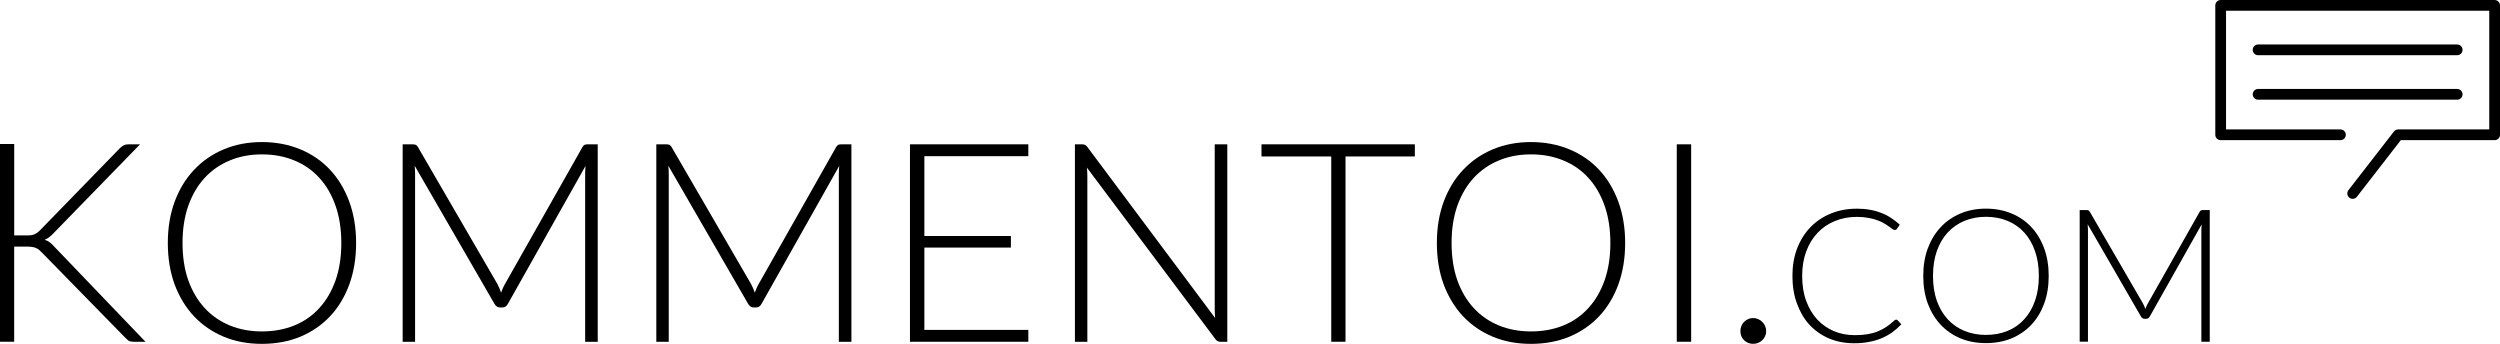
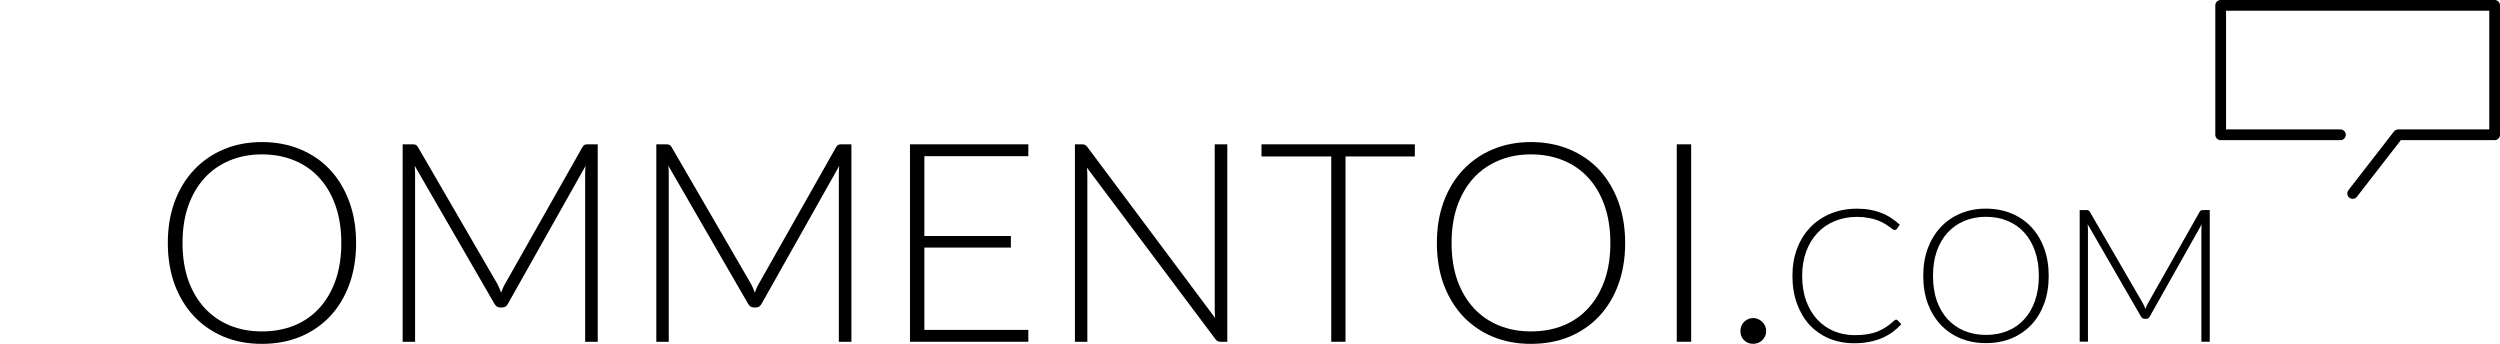
<svg xmlns="http://www.w3.org/2000/svg" id="Layer_2" data-name="Layer 2" viewBox="0 0 698.1 96.02">
  <defs>
    <style>
      .cls-1 {
        stroke-linejoin: round;
      }

      .cls-1, .cls-2 {
        fill: none;
        stroke: #000;
        stroke-linecap: round;
        stroke-width: 3px;
      }

      .cls-3 {
        fill-rule: evenodd;
      }

      .cls-2 {
        stroke-miterlimit: 3.86;
      }
    </style>
  </defs>
  <g id="Layer_1-2" data-name="Layer 1">
    <g>
      <polyline class="cls-1" points="656.96 54.02 669.67 37.64 696.6 37.64 696.6 1.5 620.1 1.5 620.1 37.64 653.54 37.64" />
-       <path class="cls-2" d="M686.14,13.92h-55.59M686.14,26.34h-55.59" />
-       <path d="M3.97,65.74h3.27c.49,0,.92-.01,1.29-.04.36-.05.69-.13.97-.23.31-.13.6-.29.86-.47.26-.18.53-.42.82-.7l22.25-22.87c.42-.41.79-.7,1.13-.86.36-.18.81-.27,1.32-.27h3.23l-24.08,24.74c-.49.52-.93.92-1.32,1.21-.36.29-.78.52-1.25.7.54.16,1.03.4,1.44.74.44.31.88.73,1.32,1.25l25.41,26.5h-3.23c-.68,0-1.16-.09-1.44-.27-.29-.21-.59-.47-.9-.78l-23.34-23.85c-.29-.29-.55-.53-.78-.74-.23-.21-.51-.38-.82-.51-.29-.16-.64-.26-1.05-.31-.42-.08-.94-.12-1.56-.12h-3.55v26.57H0v-55.22h3.97v25.52h0Z" />
      <path class="cls-3" d="M99.44,67.85c0,4.26-.64,8.13-1.91,11.61-1.27,3.45-3.06,6.42-5.38,8.88-2.31,2.44-5.08,4.34-8.3,5.69-3.22,1.32-6.79,1.99-10.72,1.99s-7.42-.66-10.64-1.99c-3.22-1.35-5.99-3.25-8.3-5.69-2.31-2.47-4.12-5.43-5.42-8.88-1.27-3.48-1.91-7.35-1.91-11.61s.64-8.08,1.91-11.54c1.3-3.48,3.1-6.44,5.42-8.88,2.31-2.47,5.08-4.38,8.3-5.73,3.22-1.35,6.77-2.03,10.64-2.03s7.49.68,10.72,2.03c3.22,1.33,5.99,3.22,8.3,5.69,2.31,2.47,4.1,5.44,5.38,8.92,1.27,3.46,1.91,7.3,1.91,11.54h0ZM95.31,67.85c0-3.84-.53-7.3-1.6-10.37-1.07-3.06-2.57-5.66-4.52-7.79-1.92-2.13-4.25-3.75-6.97-4.87-2.73-1.14-5.75-1.71-9.08-1.71s-6.27.57-9,1.71c-2.7,1.12-5.04,2.74-7.01,4.87-1.95,2.13-3.47,4.73-4.56,7.79-1.07,3.07-1.6,6.52-1.6,10.37s.53,7.34,1.6,10.4c1.09,3.04,2.61,5.62,4.56,7.75,1.97,2.13,4.31,3.75,7.01,4.87,2.73,1.12,5.73,1.68,9,1.68s6.35-.56,9.08-1.68c2.73-1.12,5.05-2.74,6.97-4.87,1.95-2.13,3.45-4.72,4.52-7.75,1.07-3.07,1.6-6.53,1.6-10.4h0Z" />
      <path d="M138.92,79.38c.39.73.73,1.51,1.01,2.34.16-.41.31-.82.47-1.21.18-.42.38-.81.59-1.17l21.67-38.3c.21-.34.42-.54.62-.62.21-.08.49-.12.86-.12h2.77v55.14h-3.51v-46.99c0-.68.04-1.39.12-2.14l-21.7,38.54c-.36.68-.88,1.01-1.56,1.01h-.62c-.65,0-1.17-.34-1.56-1.01l-22.29-38.58c.08.75.12,1.48.12,2.18v46.99h-3.47v-55.14h2.73c.36,0,.65.04.86.12.23.08.46.29.66.62l22.25,38.34h0Z" />
      <path d="M209.76,79.38c.39.73.73,1.51,1.01,2.34.16-.41.31-.82.47-1.21.18-.42.38-.81.59-1.17l21.67-38.3c.21-.34.41-.54.62-.62.21-.08.49-.12.86-.12h2.77v55.14h-3.51v-46.99c0-.68.04-1.39.12-2.14l-21.71,38.54c-.36.68-.88,1.01-1.56,1.01h-.62c-.65,0-1.17-.34-1.56-1.01l-22.29-38.58c.08.75.12,1.48.12,2.18v46.99h-3.47v-55.14h2.73c.36,0,.65.04.86.12.23.08.46.29.66.62l22.25,38.34h0Z" />
      <polygon points="287.15 40.3 287.15 43.61 258.12 43.61 258.12 65.9 282.28 65.9 282.28 69.13 258.12 69.13 258.12 92.12 287.15 92.12 287.15 95.43 254.1 95.43 254.1 40.3 287.15 40.3 287.15 40.3" />
      <path d="M302.11,40.3c.36,0,.65.05.86.16.21.08.43.27.66.58l35.69,47.77c-.08-.78-.12-1.53-.12-2.26v-46.25h3.51v55.14h-1.91c-.6,0-1.08-.26-1.44-.78l-35.85-47.85c.08.78.12,1.52.12,2.22v46.41h-3.47v-55.14h1.95Z" />
      <polygon points="395.08 40.3 395.08 43.69 375.72 43.69 375.72 95.43 371.74 95.43 371.74 43.69 352.26 43.69 352.26 40.3 395.08 40.3 395.08 40.3" />
      <path class="cls-3" d="M453.81,67.85c0,4.26-.64,8.13-1.91,11.61-1.27,3.45-3.06,6.42-5.38,8.88-2.31,2.44-5.08,4.34-8.3,5.69-3.22,1.32-6.79,1.99-10.72,1.99s-7.42-.66-10.64-1.99c-3.22-1.35-5.99-3.25-8.3-5.69-2.31-2.47-4.12-5.43-5.42-8.88-1.27-3.48-1.91-7.35-1.91-11.61s.64-8.08,1.91-11.54c1.3-3.48,3.1-6.44,5.42-8.88,2.31-2.47,5.08-4.38,8.3-5.73,3.22-1.35,6.77-2.03,10.64-2.03s7.49.68,10.72,2.03c3.22,1.33,5.99,3.22,8.3,5.69,2.31,2.47,4.1,5.44,5.38,8.92,1.27,3.46,1.91,7.3,1.91,11.54h0ZM449.68,67.85c0-3.84-.53-7.3-1.6-10.37-1.07-3.06-2.57-5.66-4.52-7.79-1.92-2.13-4.25-3.75-6.97-4.87-2.73-1.14-5.75-1.71-9.08-1.71s-6.27.57-9,1.71c-2.7,1.12-5.04,2.74-7.01,4.87-1.95,2.13-3.47,4.73-4.56,7.79-1.07,3.07-1.6,6.52-1.6,10.37s.53,7.34,1.6,10.4c1.09,3.04,2.61,5.62,4.56,7.75,1.97,2.13,4.31,3.75,7.01,4.87,2.73,1.12,5.73,1.68,9,1.68s6.35-.56,9.08-1.68c2.73-1.12,5.05-2.74,6.97-4.87,1.95-2.13,3.45-4.72,4.52-7.75,1.07-3.07,1.6-6.53,1.6-10.4h0Z" />
      <polygon points="472.24 95.43 468.22 95.43 468.22 40.3 472.24 40.3 472.24 95.43 472.24 95.43" />
      <path d="M485.99,92.43c0-.49.09-.96.27-1.4.18-.44.43-.82.74-1.13.34-.34.71-.6,1.13-.78.44-.21.92-.31,1.44-.31s.96.1,1.4.31c.44.18.82.44,1.13.78.34.31.6.69.78,1.13.21.44.31.91.31,1.4,0,.52-.1,1-.31,1.44-.18.41-.44.79-.78,1.13-.31.31-.69.56-1.13.74-.44.18-.91.27-1.4.27-1.01,0-1.87-.34-2.57-1.01-.68-.7-1.01-1.56-1.01-2.57h0Z" />
      <path d="M529.45,89.25c.17,0,.32.06.44.18l1.04,1.12c-.76.81-1.59,1.55-2.49,2.21-.9.64-1.89,1.2-2.96,1.66-1.06.45-2.23.8-3.51,1.04-1.26.26-2.66.39-4.18.39-2.55,0-4.88-.44-7.01-1.32-2.11-.9-3.93-2.17-5.46-3.79-1.51-1.64-2.68-3.63-3.53-5.95-.85-2.32-1.27-4.9-1.27-7.74s.43-5.33,1.3-7.64c.88-2.3,2.11-4.28,3.69-5.92,1.59-1.66,3.49-2.94,5.69-3.84,2.22-.92,4.66-1.38,7.33-1.38,1.33,0,2.55.1,3.66.31,1.11.19,2.14.48,3.09.86.97.36,1.88.82,2.73,1.38.85.55,1.68,1.19,2.49,1.92l-.81,1.17c-.14.21-.36.31-.65.31-.16,0-.36-.09-.6-.26-.24-.19-.55-.42-.93-.68-.36-.28-.81-.57-1.35-.88-.52-.33-1.14-.62-1.87-.88-.73-.28-1.57-.5-2.52-.67-.95-.19-2.04-.29-3.25-.29-2.23,0-4.29.39-6.16,1.17-1.87.76-3.48,1.86-4.83,3.3-1.35,1.42-2.41,3.15-3.17,5.2-.74,2.03-1.12,4.3-1.12,6.83s.37,4.92,1.12,6.96c.75,2.04,1.78,3.78,3.09,5.2,1.32,1.4,2.87,2.49,4.65,3.25,1.8.75,3.75,1.12,5.85,1.12,1.32,0,2.49-.09,3.51-.26,1.04-.17,1.99-.43,2.86-.78.87-.35,1.67-.77,2.42-1.27.74-.5,1.48-1.09,2.21-1.77.09-.07.16-.12.23-.16.09-.05.18-.08.29-.08h0Z" />
      <path class="cls-3" d="M572.08,77.04c0,2.84-.42,5.42-1.27,7.74-.85,2.3-2.04,4.28-3.59,5.92-1.54,1.63-3.39,2.89-5.53,3.79-2.15.88-4.53,1.32-7.14,1.32s-4.94-.44-7.09-1.32c-2.15-.9-3.99-2.17-5.53-3.79-1.54-1.65-2.74-3.62-3.61-5.92-.85-2.32-1.27-4.9-1.27-7.74s.42-5.39,1.27-7.69c.87-2.32,2.07-4.29,3.61-5.92,1.54-1.65,3.39-2.92,5.53-3.82,2.15-.9,4.51-1.35,7.09-1.35s5,.45,7.14,1.35c2.15.88,3.99,2.15,5.53,3.79,1.54,1.65,2.74,3.63,3.59,5.95.85,2.3,1.27,4.87,1.27,7.69h0ZM569.33,77.04c0-2.56-.36-4.87-1.07-6.91-.71-2.04-1.72-3.78-3.01-5.2-1.28-1.42-2.83-2.5-4.65-3.25-1.82-.76-3.84-1.14-6.05-1.14s-4.18.38-6,1.14c-1.8.74-3.36,1.83-4.68,3.25-1.3,1.42-2.31,3.15-3.04,5.2-.71,2.04-1.06,4.35-1.06,6.91s.35,4.89,1.06,6.94c.73,2.03,1.74,3.75,3.04,5.17,1.32,1.42,2.87,2.5,4.68,3.25,1.82.74,3.82,1.12,6,1.12s4.23-.37,6.05-1.12c1.82-.75,3.37-1.83,4.65-3.25,1.3-1.42,2.3-3.14,3.01-5.17.71-2.04,1.07-4.36,1.07-6.94h0Z" />
      <path d="M598.4,84.73c.26.49.49,1,.68,1.56.1-.28.21-.55.31-.81.12-.28.25-.54.39-.78l14.44-25.54c.14-.23.28-.36.42-.42.14-.05.33-.08.57-.08h1.84v36.76h-2.34v-31.33c0-.45.03-.93.08-1.43l-14.47,25.69c-.24.45-.59.68-1.04.68h-.42c-.43,0-.78-.23-1.04-.68l-14.86-25.72c.05.5.08.99.08,1.45v31.33h-2.31v-36.76h1.82c.24,0,.43.03.57.08.16.05.3.19.44.42l14.83,25.56h0Z" />
    </g>
  </g>
</svg>